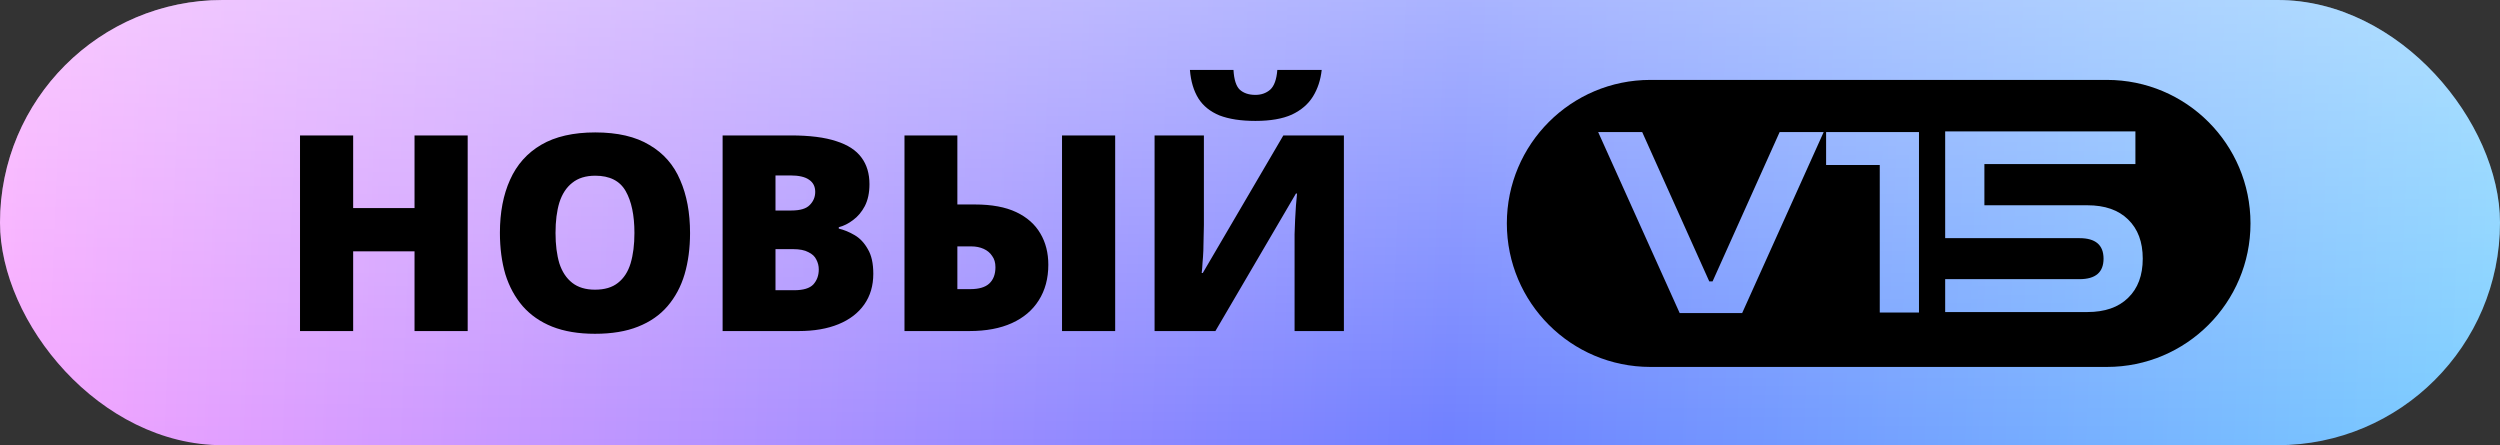
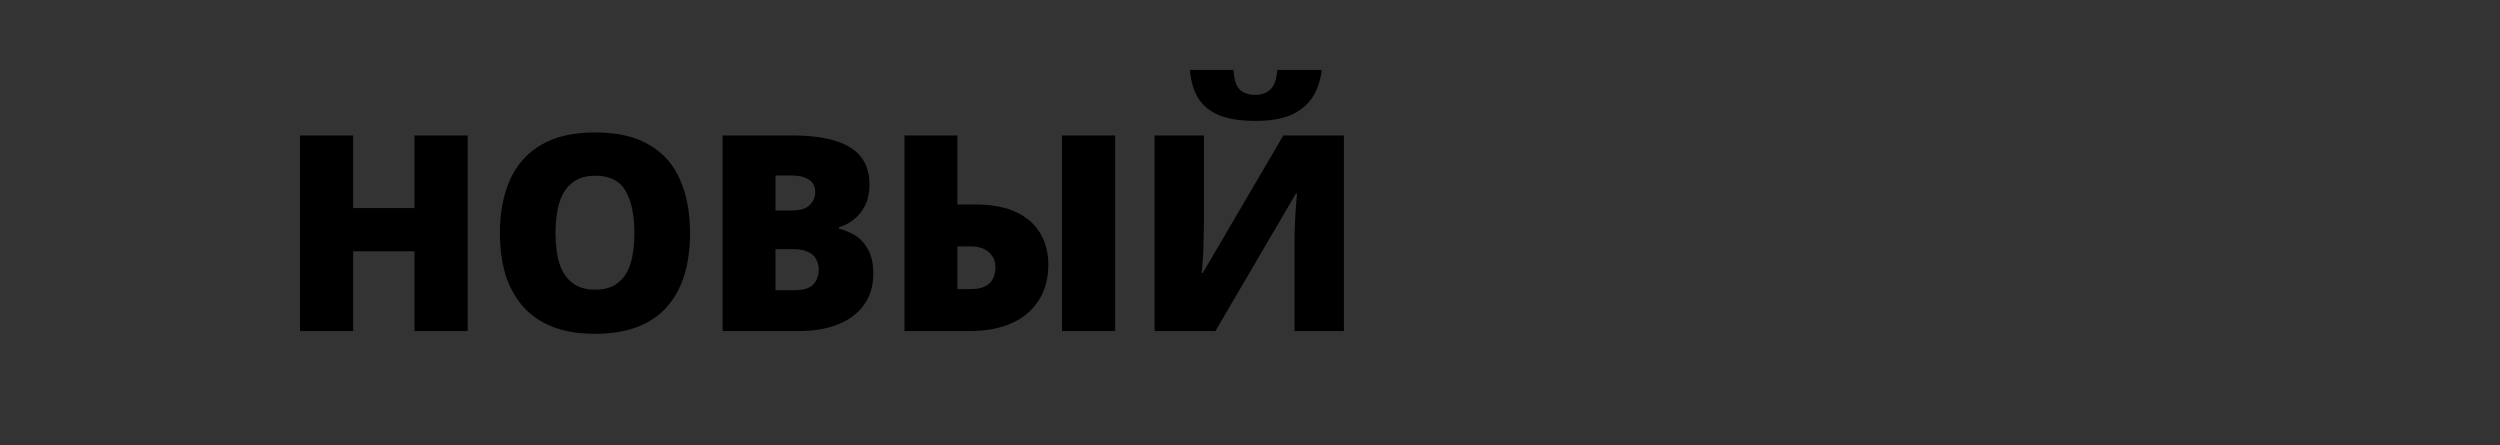
<svg xmlns="http://www.w3.org/2000/svg" width="219" height="39" viewBox="0 0 219 39" fill="none">
  <rect x="0" y="0" width="219" height="39" fill="#333333" stroke="none" />
-   <rect width="219" height="39" rx="19.5" fill="url(#paint0_linear_22_2659)" />
-   <rect width="219" height="39" rx="19.5" fill="url(#paint1_linear_22_2659)" fill-opacity="0.4" />
  <path d="M40.969 29H36.313V22.016H30.937V29H26.281V11.864H30.937V18.224H36.313V11.864H40.969V29ZM60.448 20.408C60.448 21.736 60.288 22.944 59.968 24.032C59.648 25.104 59.152 26.032 58.48 26.816C57.808 27.6 56.944 28.2 55.888 28.616C54.848 29.032 53.592 29.24 52.12 29.24C50.68 29.24 49.432 29.032 48.376 28.616C47.336 28.2 46.472 27.6 45.784 26.816C45.112 26.032 44.608 25.104 44.272 24.032C43.952 22.944 43.792 21.728 43.792 20.384C43.792 18.608 44.088 17.064 44.68 15.752C45.272 14.424 46.184 13.4 47.416 12.68C48.648 11.96 50.224 11.6 52.144 11.6C54.096 11.6 55.68 11.968 56.896 12.704C58.128 13.424 59.024 14.448 59.584 15.776C60.16 17.088 60.448 18.632 60.448 20.408ZM48.664 20.408C48.664 21.432 48.776 22.32 49 23.072C49.24 23.808 49.616 24.376 50.128 24.776C50.64 25.176 51.304 25.376 52.12 25.376C52.968 25.376 53.64 25.176 54.136 24.776C54.648 24.376 55.016 23.808 55.24 23.072C55.464 22.32 55.576 21.432 55.576 20.408C55.576 18.856 55.32 17.632 54.808 16.736C54.296 15.84 53.408 15.392 52.144 15.392C51.312 15.392 50.64 15.6 50.128 16.016C49.616 16.416 49.24 16.992 49 17.744C48.776 18.48 48.664 19.368 48.664 20.408ZM69.277 11.864C70.925 11.864 72.253 12.032 73.261 12.368C74.269 12.688 75.005 13.168 75.469 13.808C75.933 14.432 76.165 15.208 76.165 16.136C76.165 16.888 76.029 17.528 75.757 18.056C75.485 18.568 75.141 18.976 74.725 19.28C74.325 19.584 73.909 19.792 73.477 19.904V20.024C73.941 20.136 74.405 20.328 74.869 20.6C75.333 20.872 75.717 21.28 76.021 21.824C76.341 22.352 76.501 23.072 76.501 23.984C76.501 25.024 76.237 25.92 75.709 26.672C75.181 27.424 74.429 28 73.453 28.4C72.477 28.8 71.317 29 69.973 29H63.301V11.864H69.277ZM69.325 18.44C70.093 18.44 70.629 18.28 70.933 17.96C71.253 17.64 71.413 17.256 71.413 16.808C71.413 16.344 71.237 15.992 70.885 15.752C70.533 15.496 69.981 15.368 69.229 15.368H67.933V18.44H69.325ZM67.933 21.824V25.424H69.565C70.365 25.424 70.925 25.256 71.245 24.92C71.565 24.568 71.725 24.128 71.725 23.6C71.725 23.296 71.653 23.008 71.509 22.736C71.381 22.464 71.149 22.248 70.813 22.088C70.493 21.912 70.045 21.824 69.469 21.824H67.933ZM79.233 29V11.864H83.865V17.912H85.401C86.873 17.912 88.081 18.136 89.025 18.584C89.969 19.032 90.673 19.656 91.137 20.456C91.601 21.24 91.833 22.152 91.833 23.192C91.833 24.392 91.553 25.432 90.993 26.312C90.449 27.176 89.665 27.84 88.641 28.304C87.617 28.768 86.377 29 84.921 29H79.233ZM84.993 25.328C85.745 25.328 86.297 25.168 86.649 24.848C87.017 24.512 87.201 24.032 87.201 23.408C87.201 23.008 87.105 22.68 86.913 22.424C86.737 22.152 86.489 21.944 86.169 21.8C85.849 21.656 85.489 21.584 85.089 21.584H83.865V25.328H84.993ZM93.033 29V11.864H97.689V29H93.033ZM115.781 6.128C115.685 7.008 115.429 7.784 115.013 8.456C114.597 9.128 113.981 9.656 113.165 10.04C112.349 10.408 111.285 10.592 109.973 10.592C108.709 10.592 107.661 10.432 106.829 10.112C106.013 9.776 105.397 9.28 104.981 8.624C104.565 7.952 104.317 7.12 104.237 6.128H108.053C108.101 6.976 108.285 7.552 108.605 7.856C108.941 8.16 109.397 8.312 109.973 8.312C110.485 8.312 110.917 8.16 111.269 7.856C111.621 7.536 111.829 6.96 111.893 6.128H115.781ZM101.141 11.864H105.461V19.712C105.461 20.064 105.453 20.432 105.437 20.816C105.437 21.2 105.429 21.584 105.413 21.968C105.397 22.336 105.373 22.688 105.341 23.024C105.325 23.36 105.301 23.656 105.269 23.912H105.365L112.421 11.864H117.725V29H113.405V21.584C113.405 21.264 113.405 20.904 113.405 20.504C113.421 20.088 113.437 19.664 113.453 19.232C113.485 18.8 113.509 18.392 113.525 18.008C113.557 17.608 113.589 17.256 113.621 16.952H113.525L106.469 29H101.141V11.864Z" fill="black" />
-   <path d="M184.571 7C191.514 7 197.143 12.628 197.143 19.571C197.143 26.514 191.514 32.143 184.571 32.143H144.571C137.628 32.142 132 26.514 132 19.571C132 12.628 137.628 7 144.571 7H184.571ZM147.139 27.423H152.614L159.753 11.571H155.896L150.021 24.651H149.732L143.857 11.571H140L147.139 27.423ZM159.967 14.453H164.667V27.378H168.103V11.571H159.967V14.453ZM170.397 11.512V20.863H182.165C183.568 20.863 184.27 21.462 184.271 22.658C184.271 23.855 183.569 24.454 182.165 24.454H170.397V27.335H182.852C184.388 27.335 185.578 26.921 186.42 26.094C187.277 25.266 187.705 24.121 187.705 22.658C187.705 21.196 187.277 20.051 186.42 19.224C185.578 18.396 184.388 17.982 182.852 17.982H173.833V14.37H187.062V11.512H170.397Z" fill="black" />
  <defs>
    <linearGradient id="paint0_linear_22_2659" x1="-2.05679e-08" y1="9.802" x2="219.489" y2="18.594" gradientUnits="userSpaceOnUse">
      <stop stop-color="#F7A5FF" />
      <stop offset="0.582" stop-color="#6F80FF" />
      <stop offset="1" stop-color="#7ACEFF" />
    </linearGradient>
    <linearGradient id="paint1_linear_22_2659" x1="109.5" y1="0" x2="109.5" y2="39" gradientUnits="userSpaceOnUse">
      <stop stop-color="white" />
      <stop offset="1" stop-color="white" stop-opacity="0" />
    </linearGradient>
  </defs>
</svg>